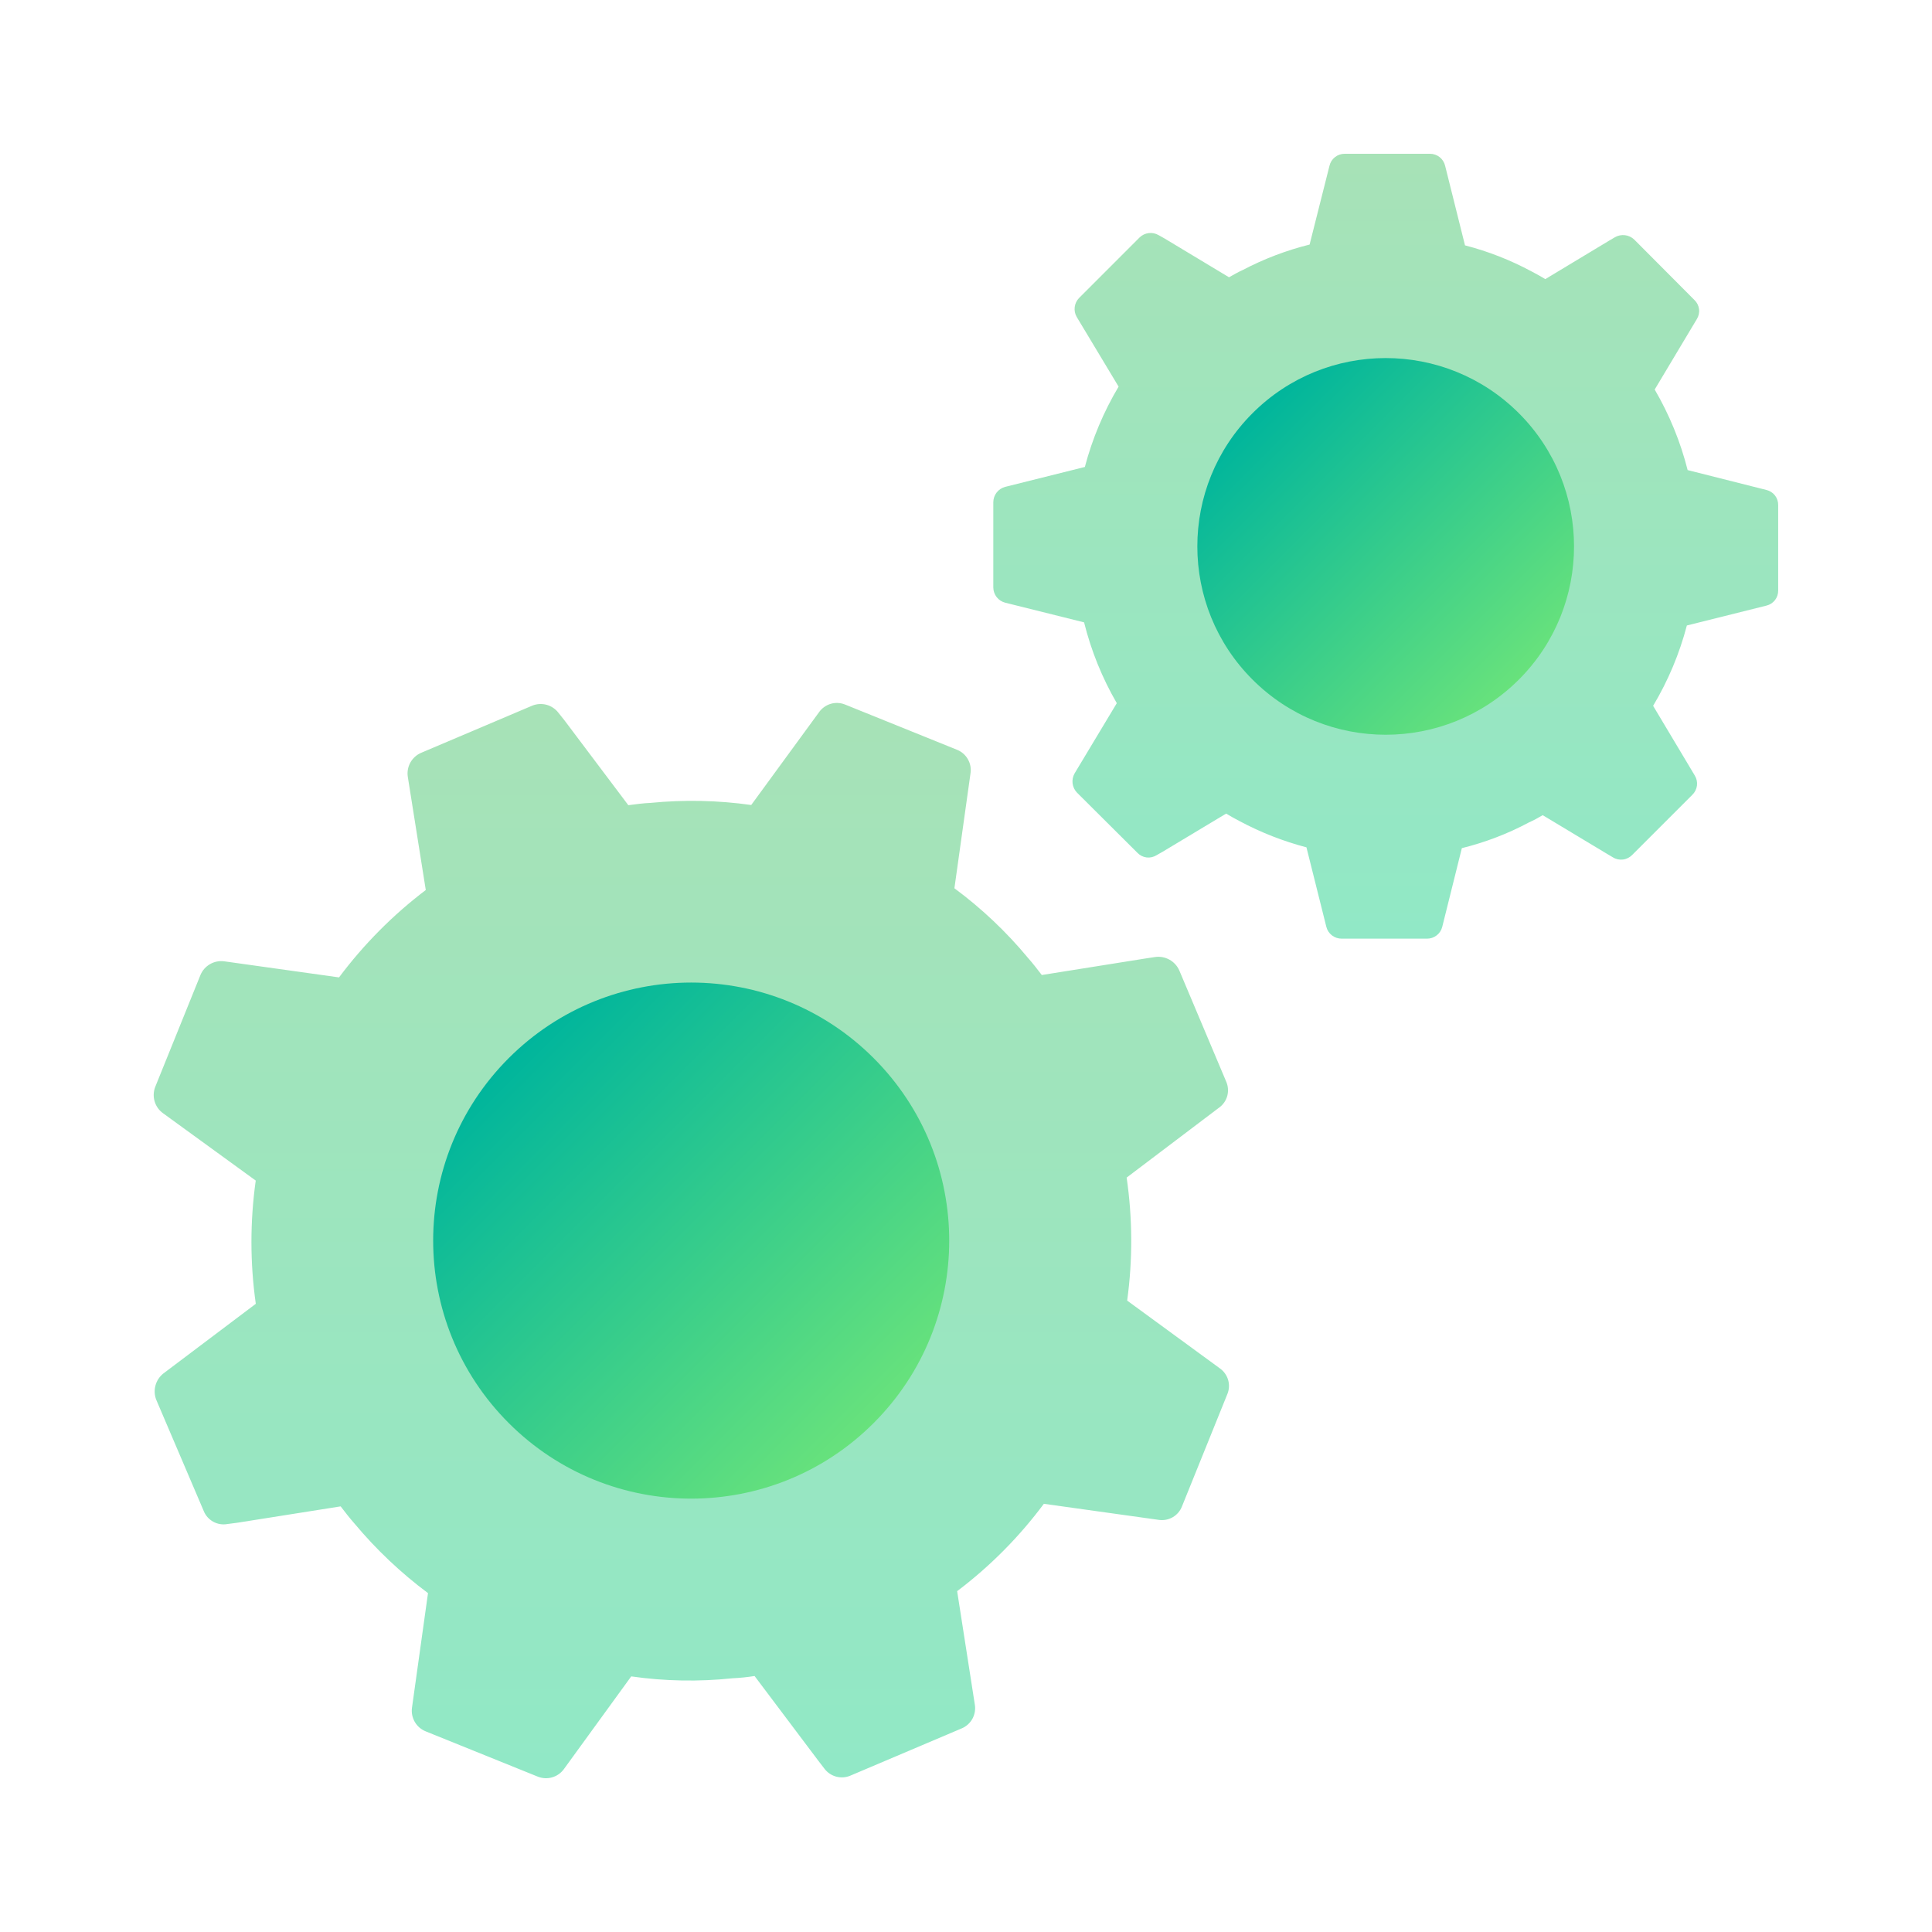
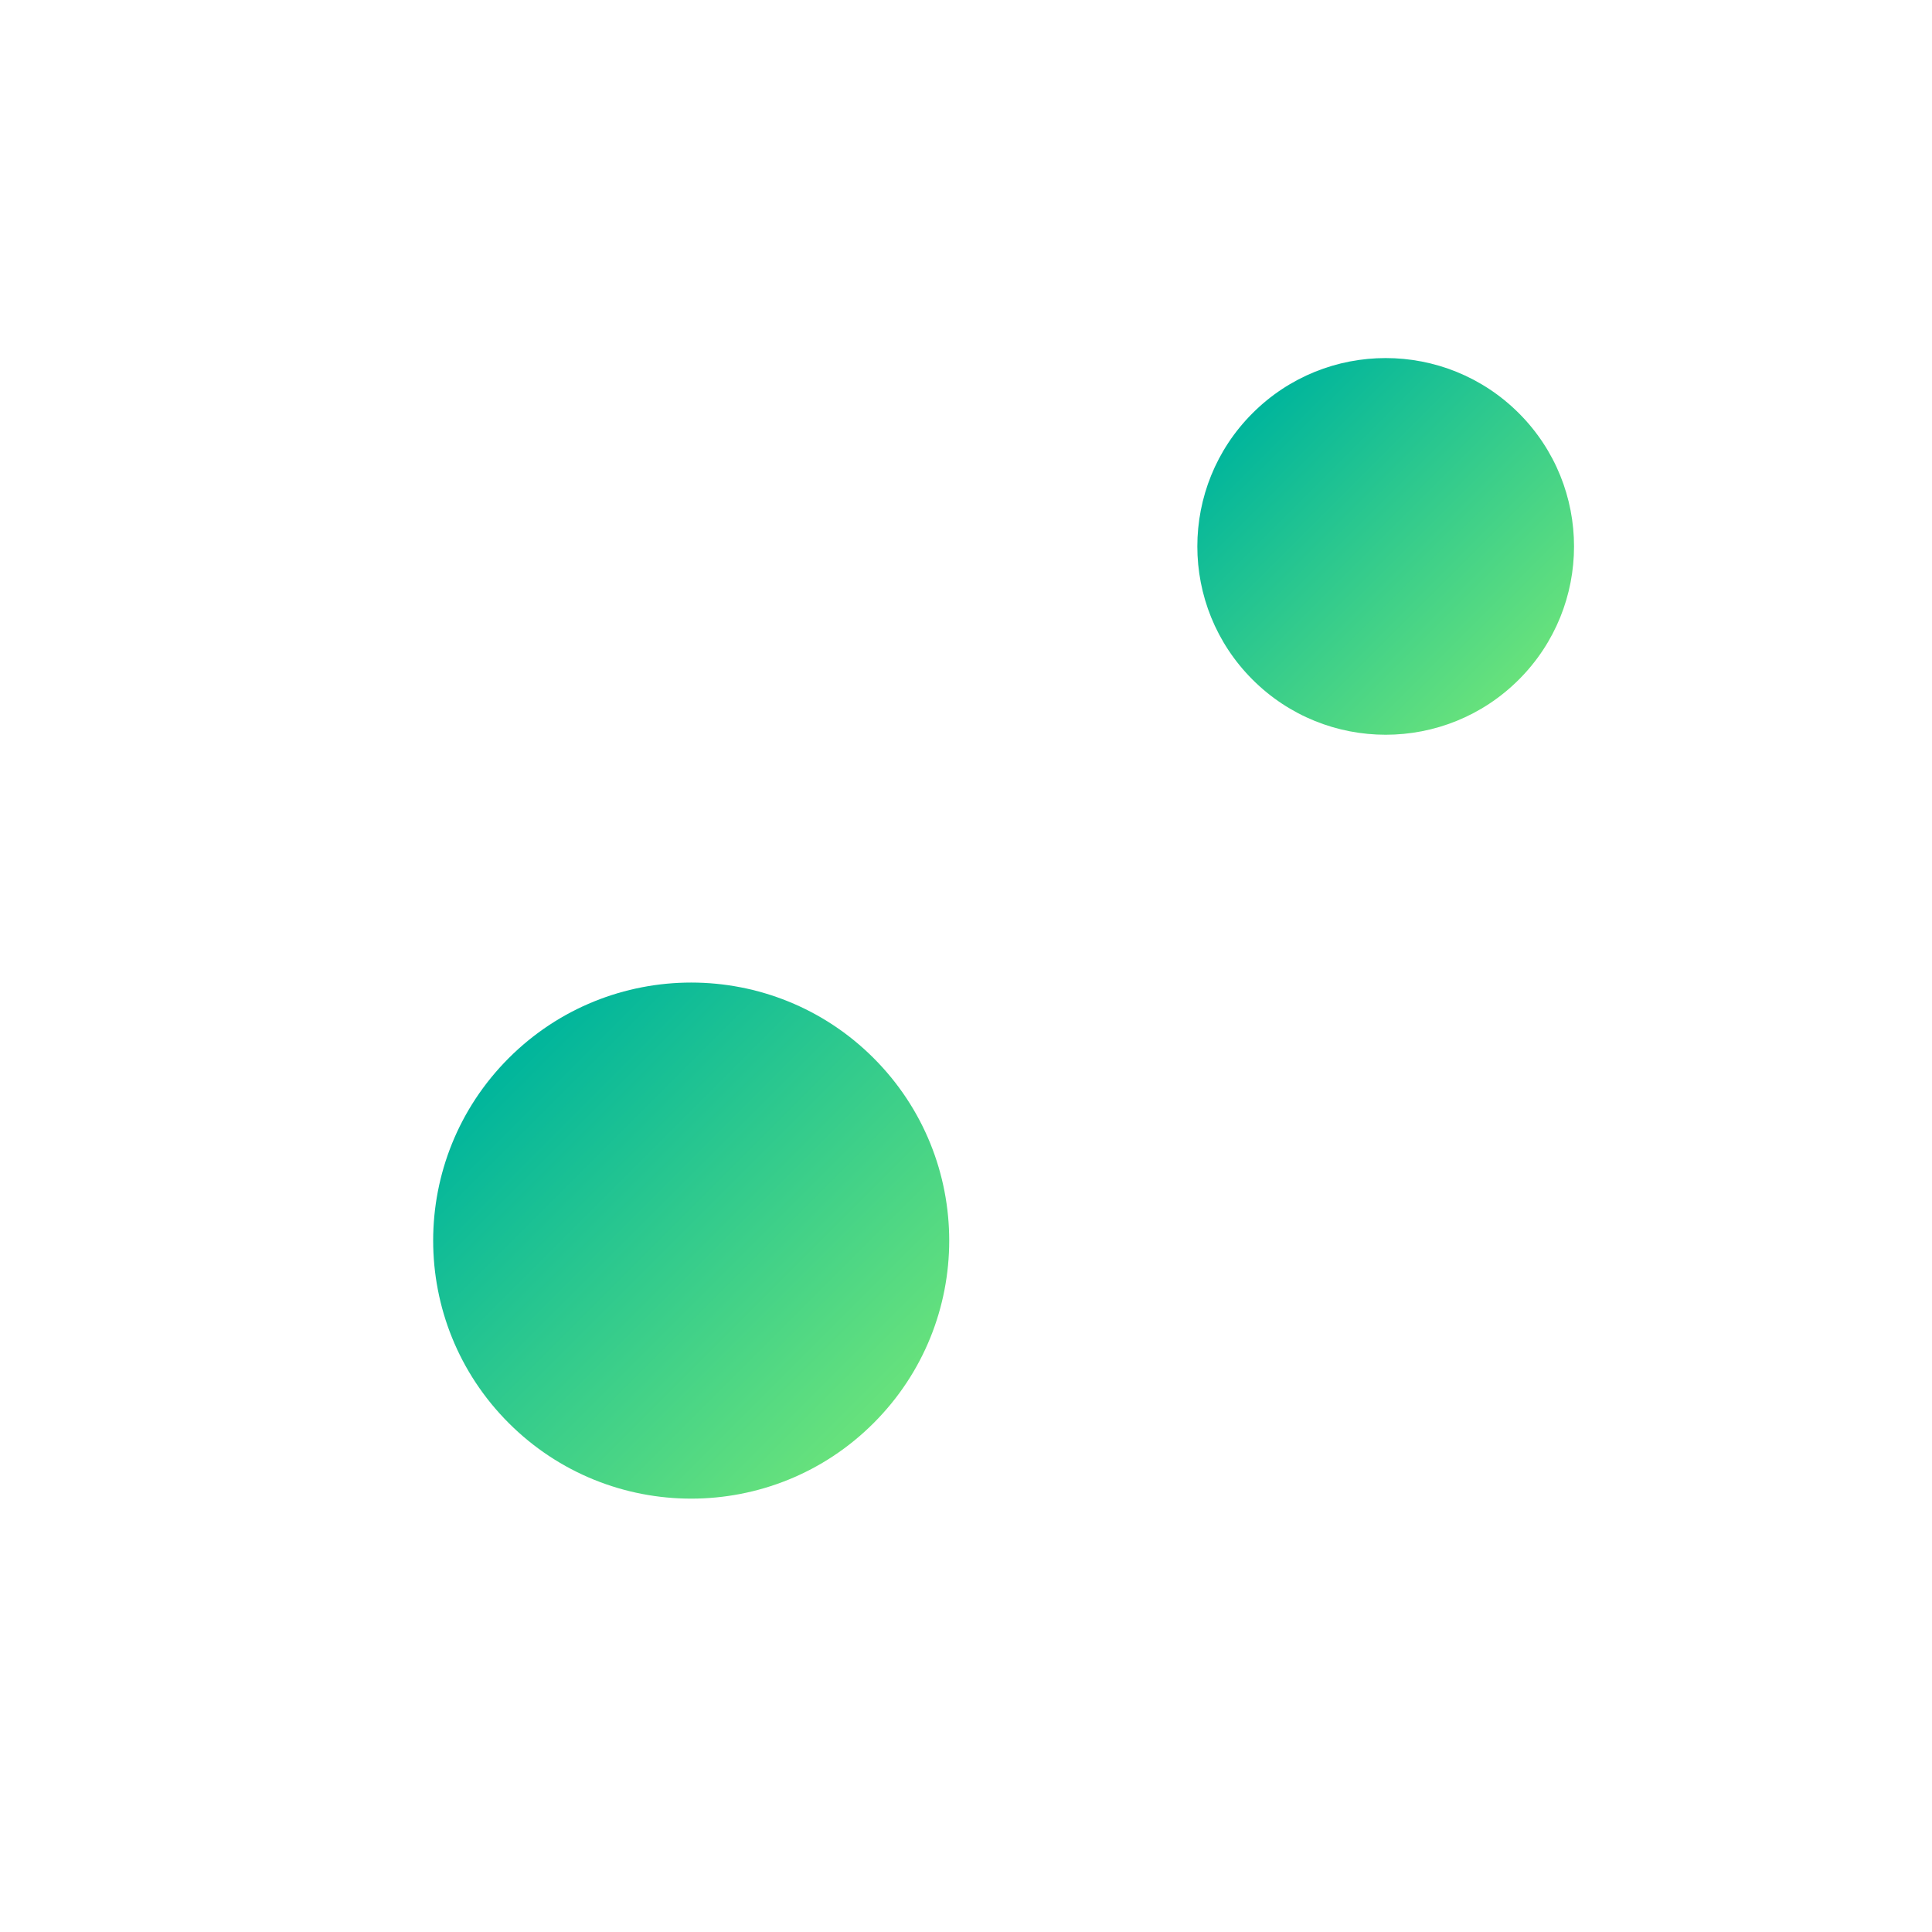
<svg xmlns="http://www.w3.org/2000/svg" width="60" height="60" viewBox="0 0 60 60" fill="none">
-   <path d="M55.223 15.688V18.337C55.225 18.445 55.19 18.551 55.124 18.637C55.057 18.723 54.963 18.783 54.857 18.808L52.387 19.425C52.157 20.302 51.804 21.142 51.339 21.92L52.631 24.081C52.689 24.174 52.714 24.285 52.701 24.395C52.687 24.504 52.637 24.605 52.558 24.682L50.689 26.551C50.612 26.63 50.511 26.681 50.401 26.694C50.292 26.707 50.181 26.683 50.088 26.624L49.909 26.518L47.91 25.316C47.771 25.4 47.627 25.476 47.479 25.543C46.822 25.894 46.123 26.161 45.399 26.34L44.79 28.785C44.763 28.89 44.703 28.983 44.617 29.049C44.532 29.115 44.427 29.151 44.319 29.151H41.67C41.561 29.152 41.454 29.117 41.367 29.051C41.28 28.985 41.218 28.891 41.191 28.785L40.573 26.315C39.853 26.126 39.158 25.854 38.501 25.503C38.355 25.43 38.217 25.348 38.079 25.267L36.105 26.453L35.918 26.559C35.826 26.617 35.716 26.642 35.608 26.629C35.5 26.615 35.4 26.565 35.325 26.486L33.448 24.617C33.372 24.538 33.324 24.437 33.31 24.329C33.297 24.22 33.32 24.11 33.374 24.016L34.683 21.838C34.228 21.053 33.886 20.208 33.667 19.328L31.221 18.718C31.116 18.692 31.022 18.632 30.954 18.546C30.887 18.461 30.849 18.356 30.848 18.247V15.598C30.848 15.488 30.885 15.382 30.952 15.295C31.02 15.208 31.115 15.146 31.221 15.119L33.691 14.502C33.922 13.625 34.275 12.786 34.739 12.007L33.44 9.846C33.385 9.753 33.363 9.644 33.376 9.537C33.389 9.43 33.437 9.33 33.513 9.253L35.389 7.376C35.467 7.3 35.566 7.252 35.674 7.239C35.781 7.226 35.889 7.248 35.983 7.303L36.17 7.408L38.168 8.611C38.315 8.53 38.453 8.448 38.599 8.383C39.256 8.039 39.951 7.774 40.671 7.595L41.288 5.15C41.312 5.043 41.372 4.948 41.458 4.88C41.544 4.812 41.65 4.775 41.76 4.776H44.408C44.518 4.775 44.624 4.812 44.71 4.88C44.795 4.948 44.855 5.043 44.88 5.15L45.497 7.62C46.218 7.806 46.913 8.079 47.569 8.432C47.715 8.505 47.853 8.587 47.991 8.668L49.974 7.473L50.153 7.368C50.247 7.313 50.357 7.291 50.465 7.304C50.574 7.317 50.675 7.365 50.754 7.441L52.623 9.318C52.702 9.393 52.752 9.493 52.765 9.601C52.779 9.709 52.754 9.819 52.696 9.911L51.388 12.097C51.844 12.879 52.189 13.721 52.411 14.599L54.857 15.216C54.963 15.241 55.057 15.301 55.124 15.387C55.19 15.473 55.225 15.579 55.223 15.688Z" fill="url(#paint0_linear_610_16170)" />
  <path d="M47.17 21.105C49.454 18.821 49.454 15.117 47.17 12.833C44.885 10.549 41.182 10.549 38.898 12.833C36.613 15.117 36.613 18.821 38.898 21.105C41.182 23.389 44.885 23.389 47.17 21.105Z" fill="url(#paint1_linear_610_16170)" />
-   <path d="M38.112 43.306L36.71 46.776C36.656 46.92 36.554 47.041 36.421 47.118C36.288 47.195 36.133 47.224 35.981 47.2L32.418 46.702C31.653 47.729 30.747 48.643 29.725 49.415L30.273 52.931C30.3 53.084 30.274 53.242 30.199 53.379C30.123 53.515 30.003 53.622 29.859 53.68L26.421 55.139C26.279 55.203 26.119 55.215 25.969 55.175C25.818 55.134 25.686 55.043 25.595 54.917L25.416 54.684L23.434 52.05C23.207 52.086 22.979 52.11 22.75 52.12C21.702 52.231 20.645 52.212 19.603 52.062L17.51 54.944C17.419 55.067 17.291 55.157 17.144 55.198C16.997 55.24 16.84 55.231 16.699 55.174L13.228 53.772C13.084 53.716 12.963 53.613 12.884 53.48C12.806 53.347 12.774 53.192 12.794 53.039L13.292 49.476C12.449 48.847 11.682 48.121 11.008 47.314C10.855 47.141 10.717 46.961 10.579 46.782L7.364 47.291L7.063 47.33C6.912 47.358 6.755 47.332 6.621 47.258C6.486 47.183 6.381 47.064 6.325 46.921L4.855 43.478C4.797 43.335 4.788 43.177 4.828 43.028C4.868 42.879 4.956 42.747 5.077 42.652L7.944 40.491C7.764 39.222 7.764 37.934 7.942 36.664L5.061 34.571C4.936 34.481 4.845 34.352 4.802 34.204C4.758 34.057 4.765 33.899 4.82 33.756L6.223 30.285C6.281 30.141 6.386 30.021 6.521 29.943C6.655 29.865 6.812 29.834 6.966 29.855L10.529 30.354C11.296 29.328 12.203 28.414 13.223 27.64L12.664 24.12C12.642 23.97 12.67 23.815 12.744 23.682C12.818 23.549 12.934 23.443 13.073 23.382L16.526 21.916C16.667 21.858 16.824 21.848 16.971 21.887C17.119 21.927 17.249 22.014 17.342 22.135L17.531 22.372L19.513 25.006C19.748 24.977 19.972 24.943 20.198 24.935C21.241 24.832 22.292 24.853 23.33 25L25.433 22.122C25.522 21.995 25.651 21.902 25.799 21.858C25.947 21.814 26.106 21.823 26.249 21.882L29.719 23.284C29.863 23.341 29.983 23.445 30.059 23.58C30.136 23.714 30.164 23.871 30.139 24.023L29.64 27.586C30.486 28.212 31.253 28.938 31.925 29.748C32.078 29.921 32.216 30.101 32.354 30.28L35.584 29.765L35.874 29.721C36.027 29.699 36.182 29.728 36.318 29.803C36.453 29.878 36.56 29.994 36.623 30.135L38.078 33.584C38.141 33.724 38.154 33.882 38.115 34.031C38.075 34.179 37.985 34.31 37.859 34.399L34.989 36.571C35.173 37.837 35.179 39.123 35.005 40.391L37.883 42.495C38.008 42.583 38.1 42.712 38.142 42.86C38.184 43.008 38.173 43.165 38.112 43.306Z" fill="url(#paint2_linear_610_16170)" />
  <path d="M27.132 44.194C30.261 41.065 30.261 35.991 27.132 32.861C24.003 29.732 18.929 29.732 15.799 32.861C12.67 35.991 12.67 41.065 15.799 44.194C18.929 47.324 24.003 47.324 27.132 44.194Z" fill="url(#paint3_linear_610_16170)" />
  <defs>
    <linearGradient id="paint0_linear_610_16170" x1="43.035" y1="29.151" x2="43.035" y2="4.776" gradientUnits="userSpaceOnUse">
      <stop stop-color="#91E8C6" />
      <stop offset="0.997" stop-color="#A7E2B7" />
    </linearGradient>
    <linearGradient id="paint1_linear_610_16170" x1="47.17" y1="21.105" x2="38.898" y2="12.833" gradientUnits="userSpaceOnUse">
      <stop stop-color="#68E27C" />
      <stop offset="1" stop-color="#00B59C" />
    </linearGradient>
    <linearGradient id="paint2_linear_610_16170" x1="21.47" y1="55.224" x2="21.47" y2="21.831" gradientUnits="userSpaceOnUse">
      <stop stop-color="#91E8C6" />
      <stop offset="0.997" stop-color="#A7E2B7" />
    </linearGradient>
    <linearGradient id="paint3_linear_610_16170" x1="27.132" y1="44.194" x2="15.799" y2="32.861" gradientUnits="userSpaceOnUse">
      <stop stop-color="#68E27C" />
      <stop offset="1" stop-color="#00B59C" />
    </linearGradient>
  </defs>
</svg>